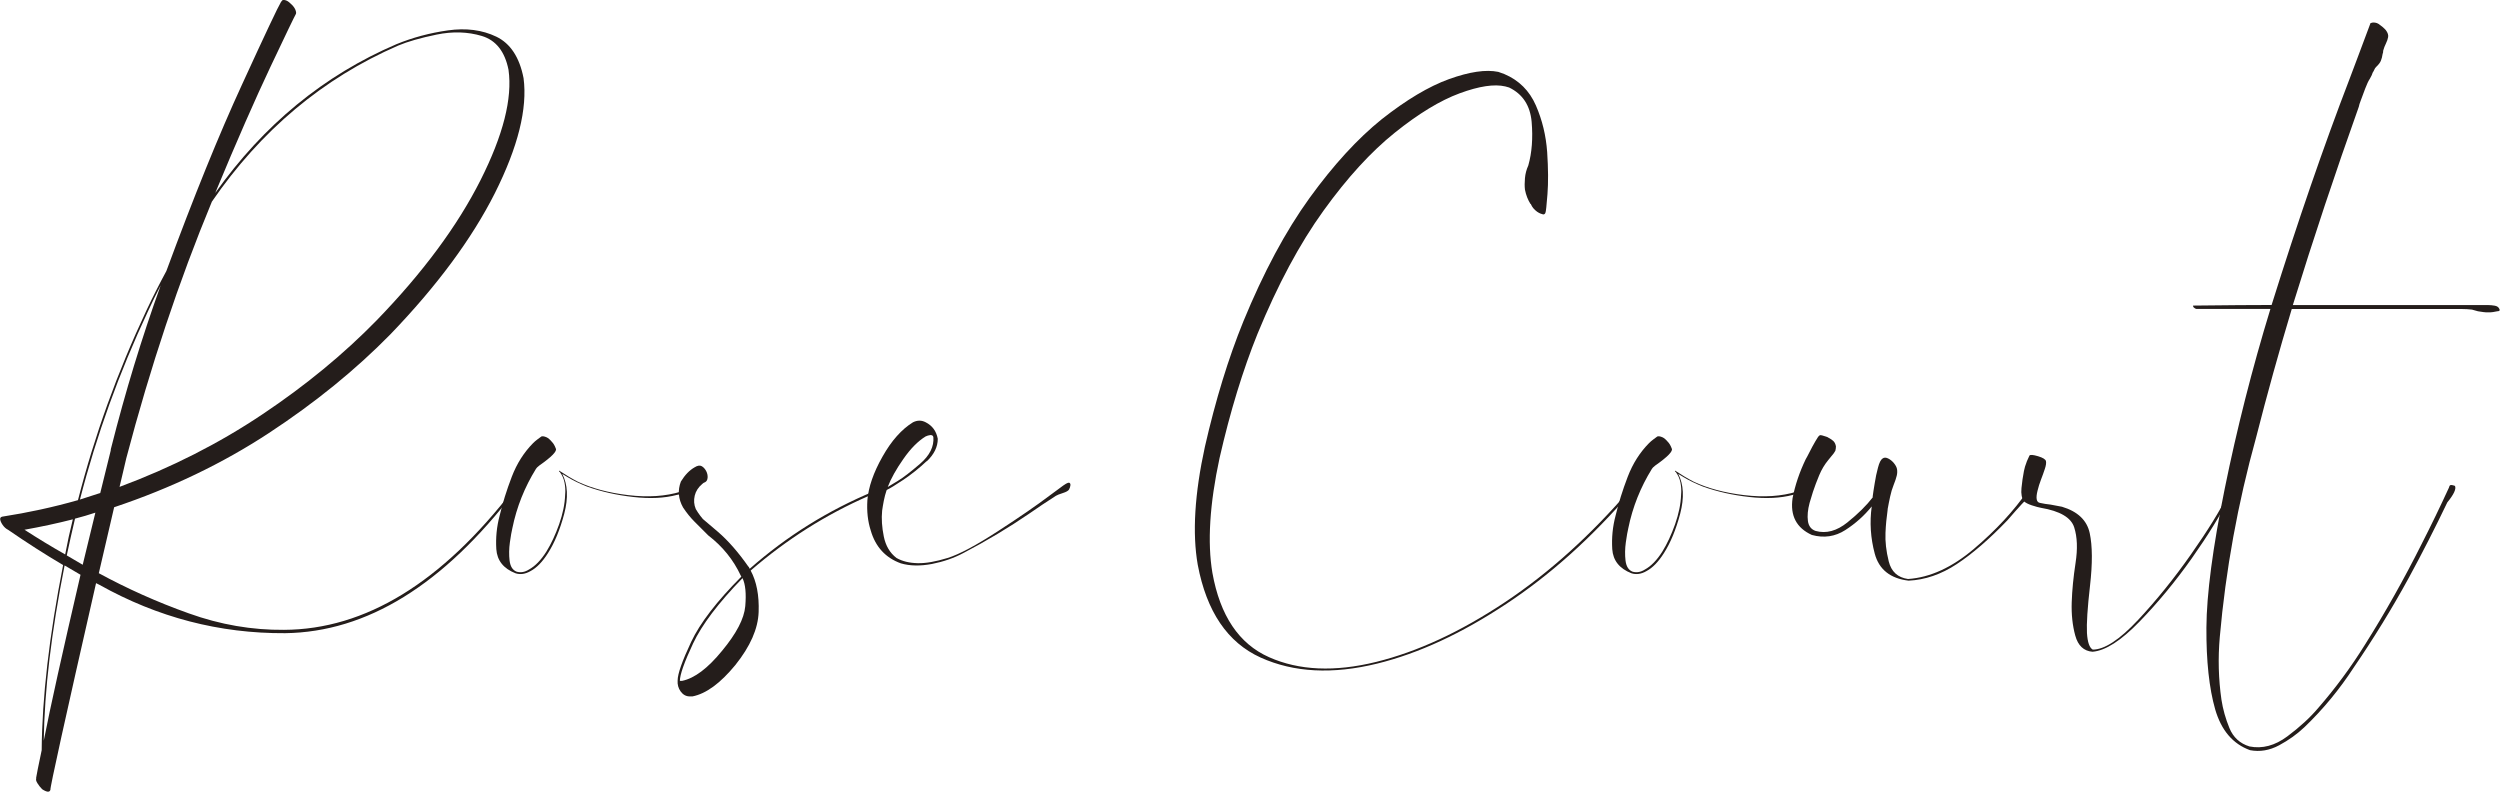
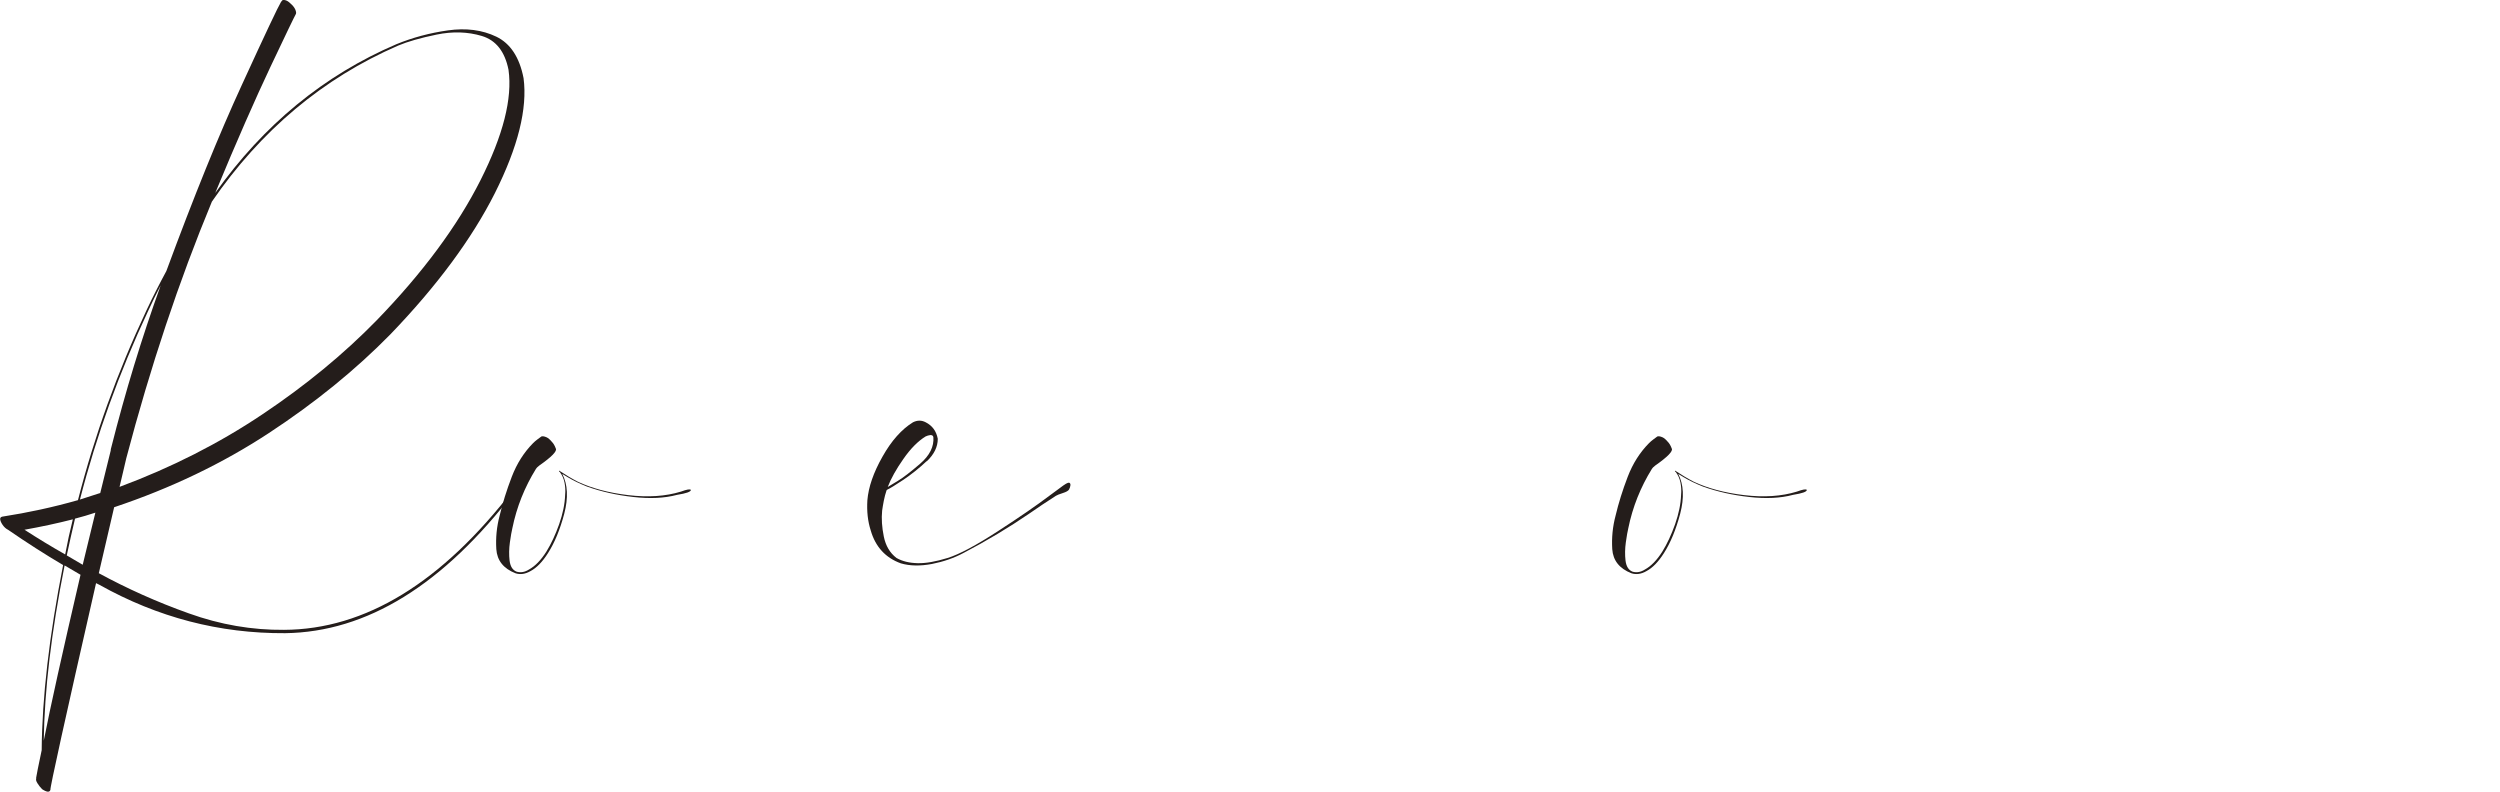
<svg xmlns="http://www.w3.org/2000/svg" id="_レイヤー_2" viewBox="0 0 254.27 80.52">
  <defs>
    <style>.cls-1{fill:#241d1b;}</style>
  </defs>
  <g id="_指示">
    <g>
      <path class="cls-1" d="M28.98,.01c.19,.04,.37,.15,.56,.34,.22,.19,.38,.38,.48,.59,.09,.21,.12,.36,.08,.47-.15,.26-1.01,2.04-2.57,5.34-1.56,3.3-3.45,7.59-5.64,12.88,4.92-6.93,11.06-11.98,18.44-15.14,1.64-.67,3.38-1.14,5.23-1.4,1.84-.26,3.48-.05,4.92,.64,1.43,.69,2.36,2.1,2.77,4.22,.41,3.09-.56,6.99-2.91,11.68-2.35,4.66-5.89,9.44-10.62,14.36-3.54,3.61-7.67,6.97-12.38,10.06-4.71,3.09-9.96,5.61-15.73,7.54-.56,2.38-1.08,4.62-1.56,6.71,2.87,1.56,5.91,2.93,9.14,4.08,3.22,1.16,6.45,1.71,9.7,1.68,8.27-.04,16.06-4.81,23.36-14.31,.04,0,.07,.02,.11,.06,.04,.04,.04,.09,0,.17-7.26,9.5-15.05,14.31-23.36,14.42-6.67,.04-12.96-1.6-18.89-4.92l-.34-.17c-3.17,13.9-4.71,20.9-4.64,21.01-.04,.15-.13,.21-.28,.2-.15-.02-.34-.1-.56-.25-.19-.19-.34-.38-.47-.59-.13-.2-.18-.36-.14-.48v-.11c.04-.26,.22-1.19,.56-2.79,.04-5.33,.76-11.6,2.18-18.83-1.83-1.08-3.69-2.27-5.59-3.58-.22-.11-.41-.28-.56-.5-.15-.22-.23-.41-.25-.56-.02-.15,.05-.24,.2-.28,2.64-.41,5.22-.97,7.71-1.68,1.68-6.56,4-13,6.98-19.33,.63-1.34,1.3-2.66,2.01-3.97,2.79-7.56,5.36-13.9,7.71-19C26.97,3.46,28.29,.67,28.59,.18l.06-.06c.04-.11,.15-.15,.33-.11ZM7.41,52.82c-1.6,.41-3.24,.76-4.92,1.06,1.38,.89,2.76,1.73,4.14,2.51,.22-1.19,.48-2.38,.78-3.58Zm-.84,4.69c-1.34,6.74-2.05,12.68-2.12,17.83,.67-3.43,1.92-9.05,3.74-16.88-.52-.3-1.06-.61-1.62-.95Zm1.84-.06c.41-1.68,.84-3.45,1.29-5.31-.67,.22-1.36,.43-2.07,.61-.3,1.27-.58,2.51-.84,3.74,.56,.33,1.1,.65,1.62,.95Zm1.79-7.32c.34-1.38,.69-2.81,1.06-4.3,0-.11,.02-.22,.06-.33,1.42-5.62,3.09-11.12,5.03-16.49-.45,.86-.88,1.73-1.29,2.63-2.94,6.26-5.25,12.65-6.93,19.17,.71-.22,1.4-.45,2.07-.67Zm2.63-3.46c-.11,.48-.22,.97-.34,1.45-.11,.45-.22,.91-.33,1.4,5.29-1.97,10.13-4.43,14.53-7.38,4.4-2.94,8.27-6.13,11.62-9.56,4.69-4.84,8.21-9.59,10.56-14.25,2.31-4.58,3.26-8.33,2.85-11.23-.37-1.86-1.28-3.01-2.71-3.44-1.43-.43-2.97-.48-4.61-.14-1.64,.34-2.94,.71-3.91,1.12-7.64,3.32-13.95,8.61-18.94,15.87-3.35,8.08-6.26,16.8-8.72,26.15Z" />
      <path class="cls-1" d="M55.58,44.47c.19,.09,.37,.25,.56,.48,.15,.15,.28,.37,.39,.67,.15,.26-.41,.84-1.68,1.73-.19,.15-.3,.26-.34,.34-1.15,1.86-1.96,3.87-2.4,6.04-.07,.3-.16,.77-.25,1.43-.09,.65-.1,1.28-.03,1.87,.08,.6,.32,.97,.73,1.12,.41,.11,.82,.04,1.23-.22,.63-.34,1.23-.95,1.79-1.84,.48-.78,.91-1.7,1.29-2.77,.37-1.06,.58-2.06,.61-2.99,.04-.41,.02-.82-.06-1.23-.08-.41-.24-.78-.5-1.12-.04,0-.06,0-.06-.03v-.08s.07,.02,.11,.06c.56,.37,1.15,.73,1.79,1.06,1.42,.67,3.13,1.13,5.14,1.37,2.01,.24,3.8,.12,5.36-.36,.6-.22,.93-.28,1.01-.17,0,.19-.47,.35-1.4,.5-1.27,.34-2.75,.41-4.44,.22-1.7-.19-3.27-.54-4.72-1.06-.75-.3-1.4-.61-1.96-.95-.19-.11-.37-.22-.56-.34,.56,1.08,.62,2.43,.2,4.05-.43,1.62-.98,2.95-1.65,4-.56,.89-1.16,1.51-1.79,1.84-.52,.3-1.03,.37-1.51,.22-1.23-.48-1.88-1.3-1.96-2.46-.07-1.15,.04-2.29,.34-3.41,.3-1.27,.71-2.58,1.23-3.94,.52-1.36,1.25-2.5,2.18-3.44,.11-.11,.25-.23,.42-.36,.17-.13,.31-.23,.42-.31,.15-.04,.32,0,.5,.08Z" />
-       <path class="cls-1" d="M76.14,57.63c.04,.07,.07,.15,.11,.22,3.76-3.32,7.97-5.94,12.63-7.88,.11-.04,.32-.11,.61-.22,.04,0,.06,.06,.08,.17,.02,.11-.33,.26-1.03,.45l-.17,.06c-4.36,1.9-8.36,4.43-12.02,7.6,.6,1.12,.87,2.52,.81,4.22-.06,1.7-.85,3.49-2.37,5.39-1.53,1.86-2.98,2.92-4.36,3.19h-.28c-.37,0-.68-.17-.92-.5-.24-.33-.34-.71-.31-1.12,0-.67,.46-1.97,1.37-3.91,.91-1.94,2.62-4.15,5.11-6.65l-.06-.11c-.75-1.6-1.84-2.96-3.3-4.08-.52-.52-.99-.99-1.4-1.4-.41-.41-.8-.89-1.17-1.45-.48-.86-.56-1.73-.22-2.63,.41-.67,.87-1.15,1.4-1.45,.3-.19,.54-.22,.73-.11,.19,.11,.33,.28,.45,.5,.11,.22,.16,.45,.14,.67-.02,.22-.1,.37-.25,.45-.11,.04-.21,.09-.28,.17-.41,.34-.67,.74-.78,1.2-.11,.47-.08,.92,.11,1.37,.15,.26,.31,.49,.47,.7,.17,.2,.25,.31,.25,.31,0,0,.51,.44,1.54,1.31,1.02,.88,2.06,2.06,3.1,3.55Zm-6.99,11.62h.22c1.27-.26,2.63-1.29,4.08-3.07,1.45-1.75,2.24-3.26,2.35-4.53,.11-1.27,.02-2.22-.28-2.85-2.46,2.53-4.14,4.75-5.03,6.65-.89,1.9-1.34,3.17-1.34,3.8Z" />
      <path class="cls-1" d="M94.25,46.9c-.75,.71-1.54,1.34-2.37,1.9-.84,.56-1.39,.89-1.65,1.01l-.06,.06c-.11,.34-.21,.69-.28,1.06-.07,.37-.13,.71-.17,1.01-.08,.82-.02,1.7,.17,2.63,.19,.93,.61,1.66,1.29,2.18,.6,.34,1.31,.51,2.15,.53,.84,.02,1.85-.16,3.05-.53,1.19-.37,2.91-1.29,5.14-2.74,2.24-1.45,3.97-2.65,5.2-3.58,.26-.19,.58-.42,.95-.7,.37-.28,.62-.46,.75-.53,.13-.07,.23-.11,.31-.11,.11,.04,.16,.13,.14,.28-.02,.15-.07,.29-.14,.42-.08,.13-.29,.25-.64,.36-.35,.11-.59,.21-.7,.28-.93,.6-1.83,1.19-2.68,1.79-2.12,1.45-4.36,2.79-6.71,4.02-.97,.52-2.04,.89-3.21,1.12-1.17,.22-2.23,.21-3.16-.06-1.56-.56-2.59-1.68-3.07-3.35-.3-.93-.41-1.96-.34-3.07,.11-1.34,.62-2.82,1.54-4.44,.91-1.62,1.95-2.78,3.1-3.49,.45-.22,.87-.22,1.29,0,.67,.34,1.08,.89,1.23,1.68,0,.82-.37,1.58-1.12,2.29Zm-2.37-.22c-.73,1.04-1.26,1.99-1.59,2.85,.11-.07,.45-.28,1.01-.61,.56-.34,1.32-.92,2.29-1.76,.97-.84,1.42-1.74,1.34-2.71-.04-.15-.14-.21-.31-.2-.17,.02-.33,.07-.48,.14-.78,.48-1.54,1.25-2.26,2.29Z" />
-       <path class="cls-1" d="M156.89,21.78c-.15-.02-.34-.1-.56-.25-.3-.22-.5-.47-.61-.73,0-.04-.02-.06-.06-.06-.26-.41-.45-.89-.56-1.45-.04-.34-.04-.73,0-1.17,.04-.45,.15-.87,.34-1.29,.37-1.3,.48-2.78,.34-4.44-.15-1.66-.91-2.82-2.29-3.49-.11-.04-.24-.07-.39-.11-1.12-.26-2.66-.03-4.64,.7-1.98,.73-4.17,2.06-6.59,4-2.42,1.94-4.84,4.58-7.26,7.94-2.42,3.35-4.66,7.53-6.71,12.52-1.49,3.69-2.78,7.9-3.86,12.63-1.01,4.69-1.25,8.59-.73,11.68,.78,4.36,2.7,7.22,5.76,8.58,3.05,1.36,6.69,1.52,10.9,.48,4.21-1.04,8.57-3.06,13.08-6.06,4.51-3,8.75-6.83,12.74-11.48,.07-.04,.12-.03,.14,.03,.02,.06,.03,.1,.03,.14-3.99,4.66-8.24,8.49-12.77,11.48-4.53,3-8.89,5.02-13.1,6.06-4.55,1.12-8.5,.91-11.87-.61-3.37-1.53-5.5-4.67-6.4-9.44-.56-3.2-.32-7.21,.73-12.01,1.08-4.73,2.38-8.98,3.91-12.74,2.05-4.99,4.29-9.17,6.73-12.55,2.44-3.37,4.89-6.04,7.35-8.02,2.5-1.97,4.78-3.33,6.85-4.08,2.07-.74,3.73-.99,5-.73,.22,.08,.43,.15,.61,.22,1.49,.63,2.56,1.7,3.21,3.19,.65,1.49,1.03,3.07,1.15,4.75,.11,1.68,.12,3.1,.03,4.27-.09,1.17-.16,1.8-.2,1.87-.04,.15-.13,.21-.28,.2Z" />
      <path class="cls-1" d="M169.08,44.47c.19,.09,.37,.25,.56,.48,.15,.15,.28,.37,.39,.67,.15,.26-.41,.84-1.68,1.73-.19,.15-.3,.26-.34,.34-1.15,1.86-1.96,3.87-2.4,6.04-.07,.3-.16,.77-.25,1.43-.09,.65-.1,1.28-.03,1.87,.08,.6,.32,.97,.73,1.12,.41,.11,.82,.04,1.23-.22,.63-.34,1.23-.95,1.79-1.84,.48-.78,.91-1.7,1.29-2.77,.37-1.06,.58-2.06,.61-2.99,.04-.41,.02-.82-.06-1.23-.08-.41-.24-.78-.5-1.12-.04,0-.06,0-.06-.03v-.08s.07,.02,.11,.06c.56,.37,1.15,.73,1.79,1.06,1.42,.67,3.13,1.13,5.14,1.37,2.01,.24,3.8,.12,5.36-.36,.6-.22,.93-.28,1.01-.17,0,.19-.47,.35-1.4,.5-1.27,.34-2.75,.41-4.44,.22-1.7-.19-3.27-.54-4.72-1.06-.75-.3-1.4-.61-1.96-.95-.19-.11-.37-.22-.56-.34,.56,1.08,.62,2.43,.2,4.05-.43,1.62-.98,2.95-1.65,4-.56,.89-1.16,1.51-1.79,1.84-.52,.3-1.03,.37-1.51,.22-1.23-.48-1.88-1.3-1.96-2.46-.07-1.15,.04-2.29,.34-3.41,.3-1.27,.71-2.58,1.23-3.94,.52-1.36,1.25-2.5,2.18-3.44,.11-.11,.25-.23,.42-.36,.17-.13,.31-.23,.42-.31,.15-.04,.32,0,.5,.08Z" />
-       <path class="cls-1" d="M186.34,46.31c-.11,.13-.24,.29-.39,.48-.37,.45-.68,.96-.92,1.54-.24,.58-.46,1.15-.64,1.7-.11,.37-.22,.75-.34,1.12-.19,.71-.24,1.32-.17,1.84,.07,.52,.34,.86,.78,1.01,1.08,.3,2.16,0,3.24-.87,1.08-.87,1.94-1.72,2.57-2.54v-.11c.04-.3,.1-.73,.2-1.31,.09-.58,.2-1.12,.34-1.62,.13-.5,.29-.81,.47-.92,.15-.11,.34-.11,.56,0,.22,.11,.42,.27,.59,.48,.17,.21,.27,.4,.31,.59,.04,.22,.03,.46-.03,.7-.06,.24-.16,.55-.31,.92-.15,.37-.27,.77-.36,1.2-.09,.43-.18,.85-.25,1.26v.06c-.11,.78-.19,1.56-.22,2.35-.04,.89,.07,1.86,.33,2.91,.26,1.04,.91,1.64,1.96,1.79,2.24-.15,4.47-1.17,6.71-3.07,2.24-1.9,4.06-3.87,5.48-5.92,.07-.15,.2-.21,.36-.2,.17,.02,.25,.1,.25,.25-.11,.26-.29,.48-.53,.64-.24,.17-.96,.94-2.15,2.32-1.86,1.94-3.59,3.43-5.17,4.47-1.58,1.04-3.21,1.6-4.89,1.68-1.86-.22-3.01-1.14-3.44-2.74-.43-1.6-.53-3.2-.31-4.81-.75,.93-1.64,1.73-2.68,2.4-1.04,.67-2.18,.84-3.41,.5-1.56-.71-2.22-1.96-1.96-3.74,.26-1.34,.71-2.66,1.34-3.97,.07-.11,.2-.35,.39-.73,.19-.37,.38-.74,.59-1.09,.2-.35,.34-.55,.42-.59,.07-.04,.17-.04,.28,0,.11,.04,.23,.07,.36,.11,.13,.04,.21,.07,.25,.11,.22,.11,.4,.23,.53,.36,.13,.13,.21,.31,.25,.53,0,.15-.02,.3-.06,.45-.11,.19-.22,.35-.34,.48Z" />
-       <path class="cls-1" d="M227.19,49.86c0,.08-.04,.18-.11,.31-.08,.13-.17,.23-.28,.31-.93,1.86-2.23,3.97-3.88,6.31-1.66,2.35-3.43,4.49-5.31,6.43-1.88,1.94-3.47,2.96-4.78,3.07-.89-.07-1.48-.62-1.76-1.65-.28-1.02-.4-2.15-.36-3.38,.04-1.23,.17-2.56,.39-4,.22-1.43,.18-2.64-.14-3.63-.32-.99-1.44-1.65-3.38-1.98-.22-.04-.53-.12-.92-.25-.39-.13-.66-.27-.81-.42-.22-.3-.31-.74-.25-1.34,.06-.6,.14-1.17,.25-1.73,.04-.15,.08-.3,.11-.45,.11-.37,.26-.74,.45-1.12,.07-.11,.36-.09,.87,.06,.5,.15,.77,.32,.81,.5,.04,.19,0,.45-.11,.78-.11,.34-.24,.7-.39,1.09-.15,.39-.27,.77-.36,1.15-.09,.37-.12,.66-.08,.87,.04,.21,.15,.33,.34,.36,.34,.08,.69,.13,1.06,.17,.37,.08,.76,.15,1.17,.22,1.6,.48,2.54,1.38,2.82,2.68,.28,1.3,.29,3.09,.03,5.36-.26,2.27-.36,3.87-.31,4.81,.06,.93,.25,1.49,.59,1.68,1.19,0,2.73-1.01,4.61-3.02,1.88-2.01,3.68-4.24,5.39-6.68,1.71-2.44,2.96-4.46,3.74-6.06,.22-.48,.35-.74,.39-.78,.15,0,.22,.11,.22,.33Z" />
-       <path class="cls-1" d="M241.97,2.47c.28,.19,.51,.39,.7,.61,.19,.26,.26,.49,.22,.7-.04,.21-.11,.42-.22,.64-.11,.22-.21,.47-.28,.73,0,.15-.02,.26-.06,.34-.04,.26-.09,.48-.17,.67-.07,.19-.22,.39-.45,.61-.11,.11-.19,.21-.22,.31-.04,.09-.09,.2-.17,.31-.04,.15-.13,.35-.28,.61-.15,.22-.31,.56-.48,1.01-.17,.45-.33,.88-.48,1.29-.08,.19-.13,.37-.17,.56-2.38,6.67-4.62,13.39-6.71,20.17h19.89c.19,0,.4,.02,.64,.06,.24,.04,.4,.15,.48,.34,.04,.08,.04,.13,0,.17-.04,.04-.11,.06-.22,.06-.33,.07-.58,.11-.73,.11h-.39c-.11,0-.39-.04-.84-.11l-.61-.17c-.34-.04-.67-.06-1.01-.06h-17.32c-1.3,4.32-2.51,8.68-3.63,13.08-1.86,6.71-3.09,13.47-3.69,20.29-.19,2.16-.13,4.28,.17,6.37,.15,.97,.42,1.93,.81,2.88,.39,.95,1.07,1.57,2.04,1.87,1.3,.26,2.59-.08,3.86-1.03,1.27-.95,2.31-1.91,3.13-2.88,1.75-2.01,3.33-4.15,4.75-6.43,2.09-3.32,4-6.72,5.76-10.23,.97-1.9,1.9-3.82,2.79-5.76,0-.04,.03-.1,.08-.2,.06-.09,.23-.08,.53,.03,.15,.3-.11,.86-.78,1.68-1.23,2.57-2.53,5.12-3.91,7.66-1.71,3.13-3.58,6.17-5.59,9.11-1.45,2.23-3.13,4.27-5.03,6.09-.75,.71-1.6,1.32-2.57,1.84-.97,.52-1.96,.69-2.96,.5-1.75-.63-2.93-2.02-3.55-4.16-.61-2.14-.91-4.91-.89-8.3,.02-3.39,.64-8.11,1.87-14.17,1.23-6.05,2.77-12.14,4.64-18.25h-7.54s-.08-.02-.14-.06c-.06-.04-.1-.07-.14-.11-.04-.07-.06-.12-.06-.14,0-.02,.02-.03,.06-.03,3.46-.04,6.11-.06,7.94-.06,2.65-8.46,5.29-16.13,7.94-23.02,.26-.67,.52-1.36,.78-2.07,.45-1.19,.89-2.38,1.34-3.58,.3-.11,.59-.07,.87,.11Z" />
    </g>
  </g>
</svg>